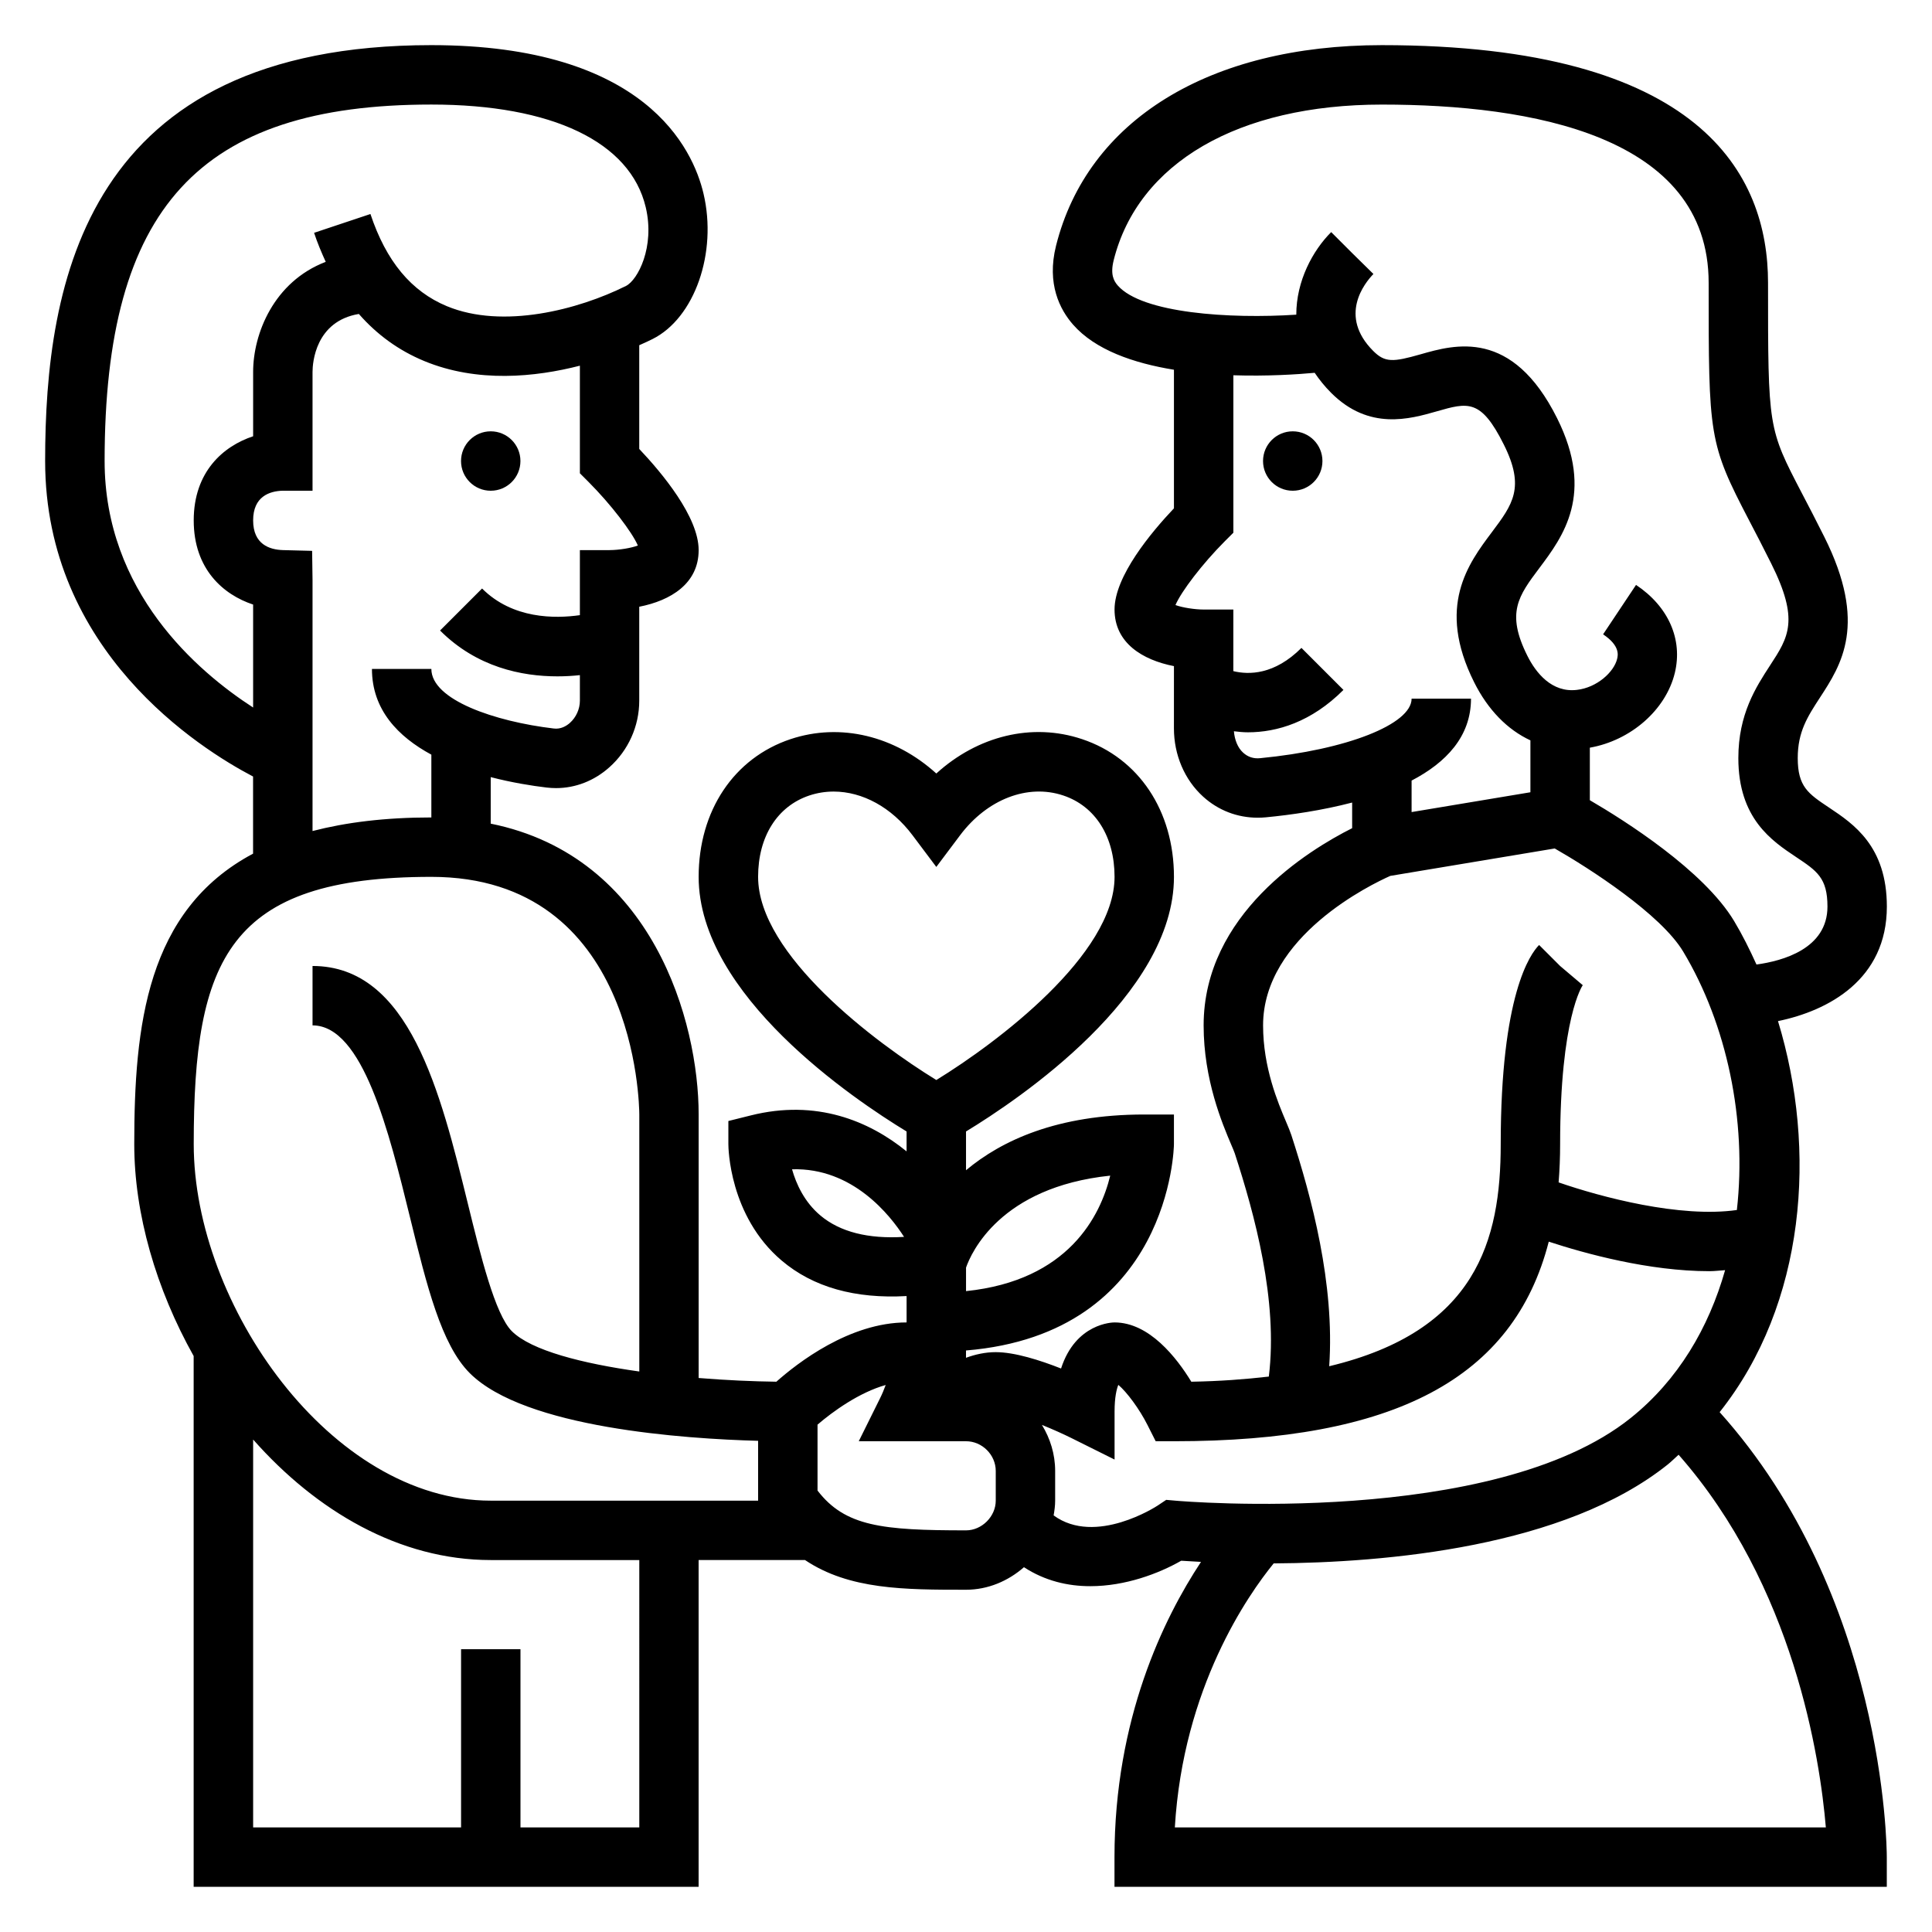
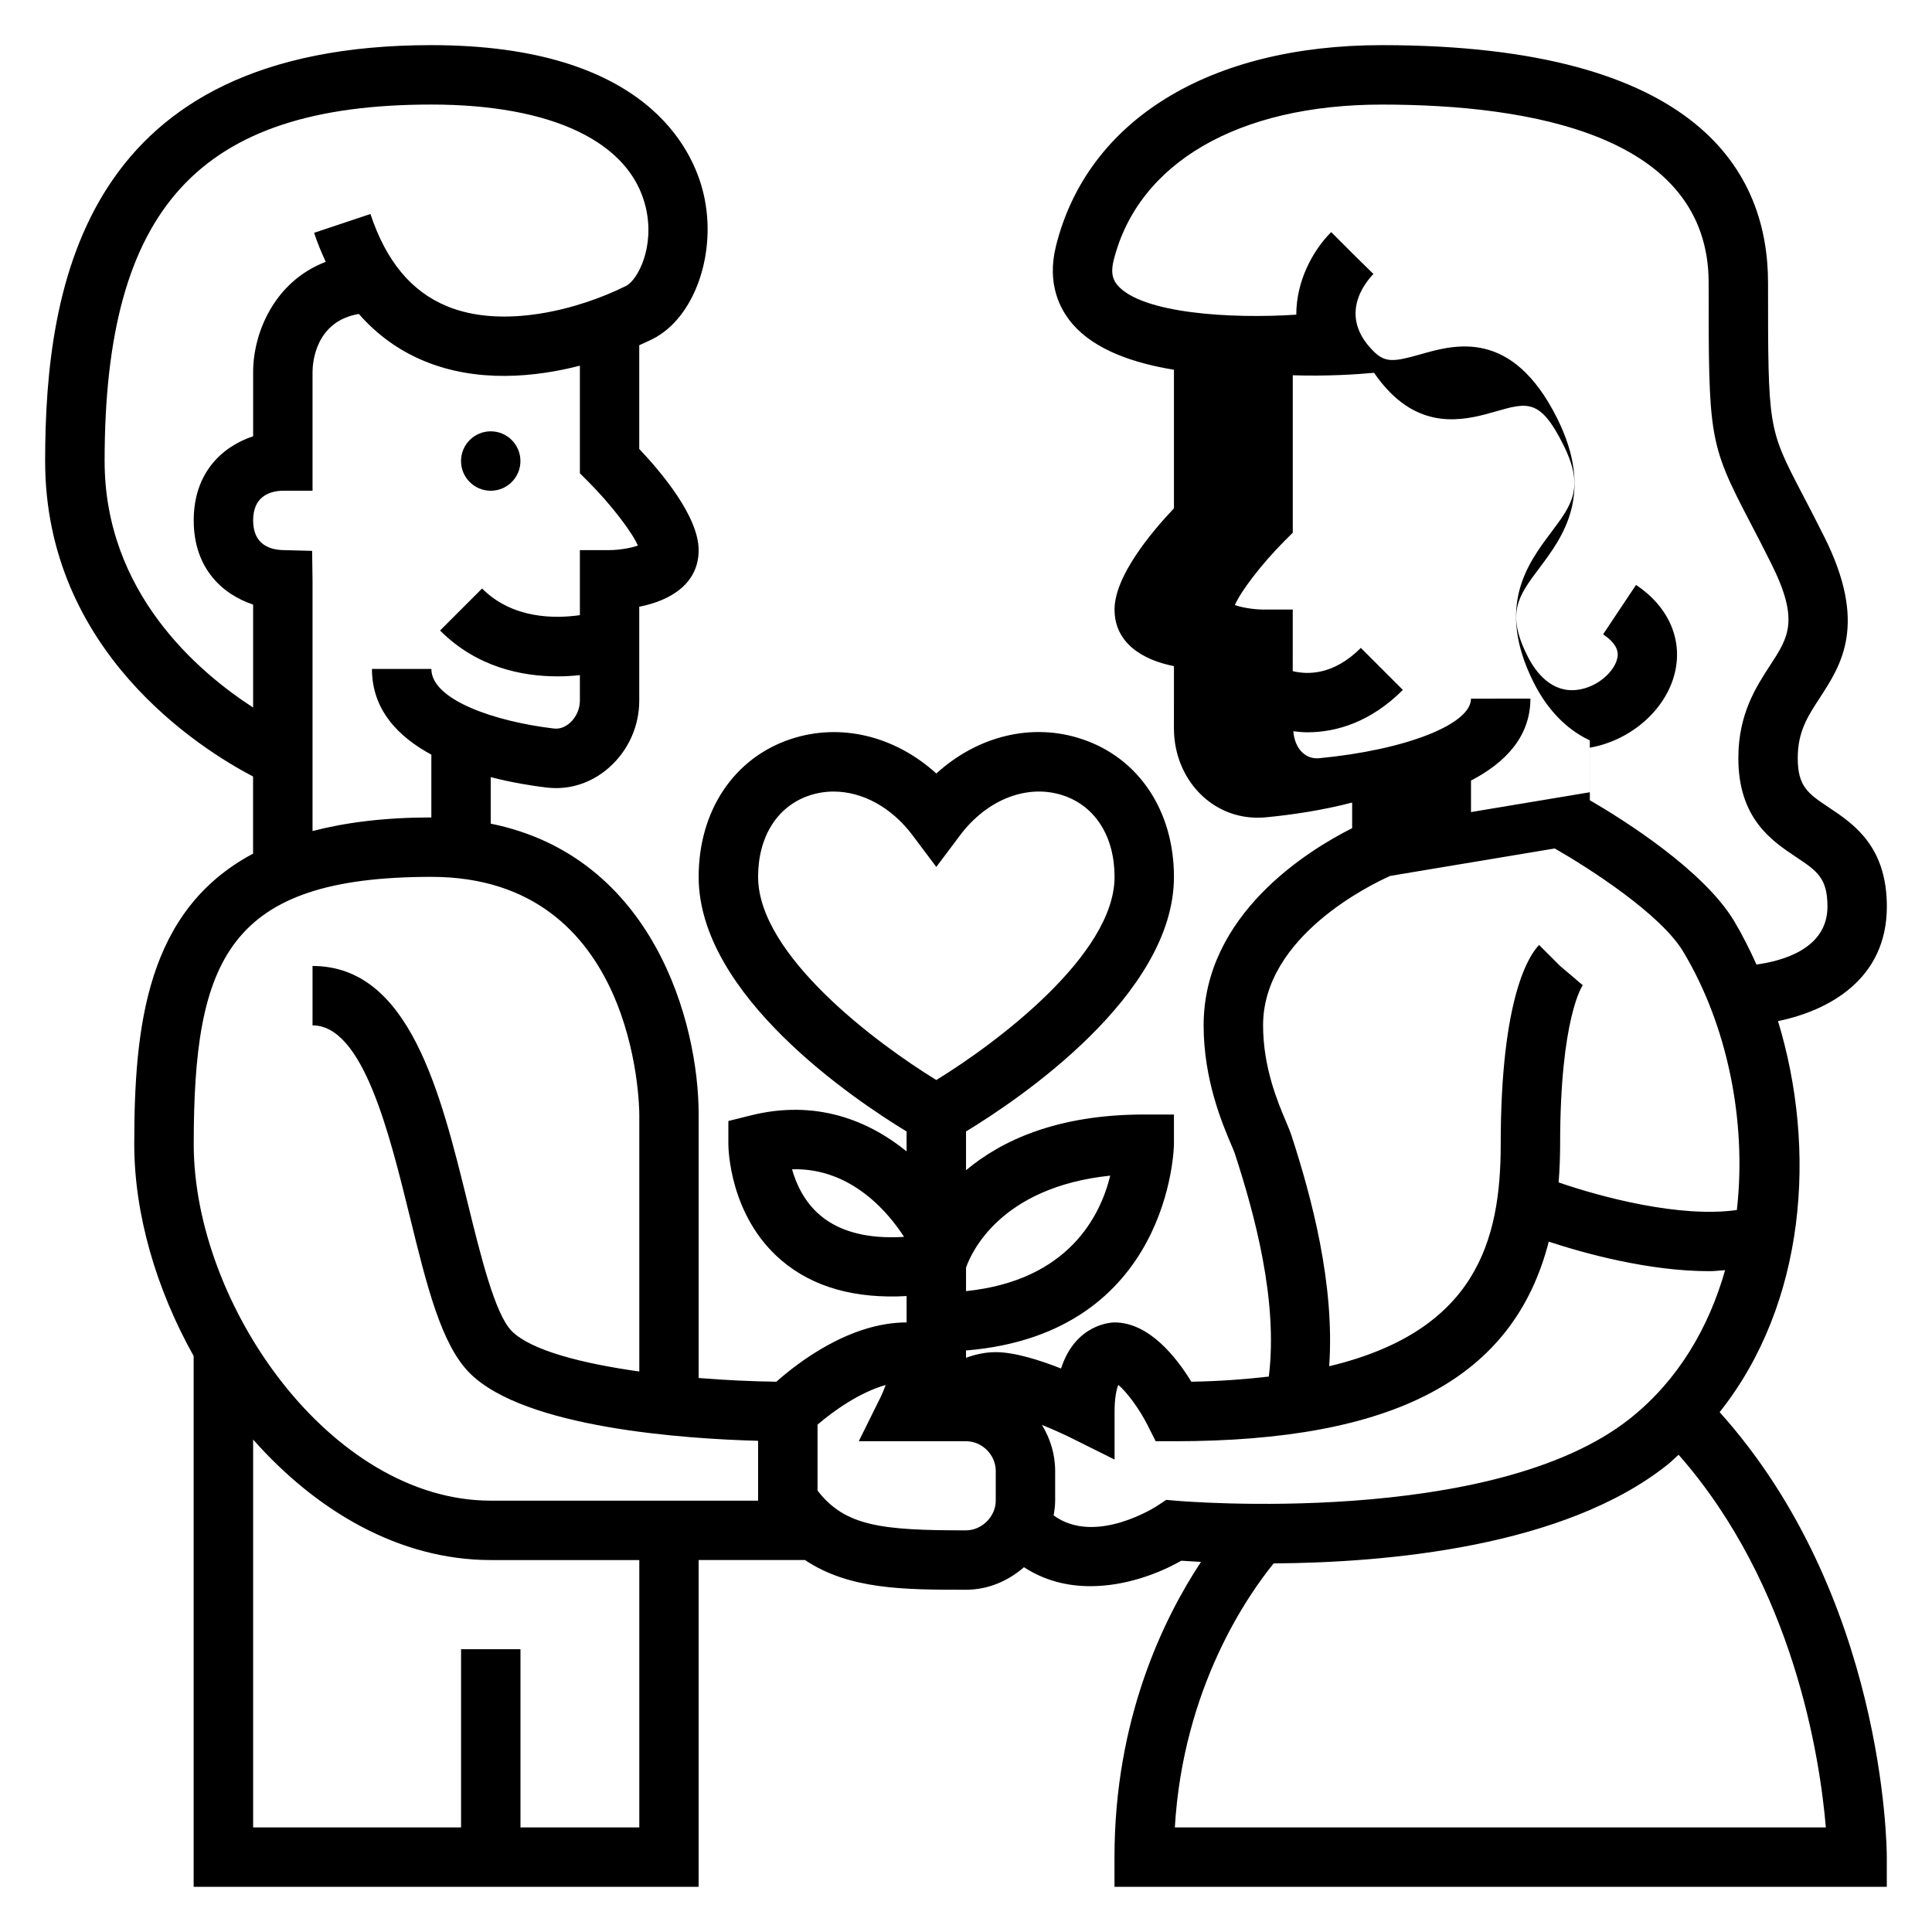
<svg xmlns="http://www.w3.org/2000/svg" fill="#000000" width="800px" height="800px" version="1.1" viewBox="144 144 512 512">
  <g>
-     <path d="m615.2 414.6c13.32-2.738 28.836-11.004 28.836-30.348 0-16.02-8.855-21.922-15.312-26.23-5.523-3.684-8.305-5.531-8.305-13.129 0-6.977 2.598-10.965 5.879-16.012 5.668-8.691 12.715-19.516 1.156-42.617-2.273-4.551-4.219-8.281-5.894-11.477-9.012-17.297-9.012-17.297-9.012-55.848 0-28.727-17.75-62.977-102.34-62.977-45.754 0-78.027 19.883-86.355 53.191-2.519 10.094 1.055 16.91 4.496 20.844 5.879 6.731 16.043 10.242 26.758 11.988v36.73c-6.055 6.391-15.742 18.004-15.742 26.812 0 8.863 7.398 13.367 15.742 15.004l-0.004 16.488c0 7.039 2.816 13.633 7.738 18.098 4.008 3.644 9.07 5.582 14.453 5.582 0.723 0 1.449-0.031 2.18-0.102 6.699-0.645 14.887-1.828 22.859-3.914v6.793c-11.594 5.824-39.359 22.828-39.359 52.262 0 14.383 4.945 26.039 7.328 31.645 0.418 0.984 0.754 1.746 0.93 2.281 5.258 16.16 11.508 39.023 9.02 59.141-6.25 0.723-12.98 1.234-20.539 1.363-3.875-6.356-11.141-15.711-20.352-15.711-0.512 0-10.289 0.172-14.168 12.211-5.559-2.195-12.281-4.336-17.32-4.336-2.754 0-5.414 0.598-7.871 1.496v-1.938c54.309-4.465 55.105-54.137 55.105-54.664v-7.871h-7.871c-23.105 0-37.832 6.902-47.23 14.77v-10.273c13.926-8.461 55.105-36.141 55.105-67.473 0-17.508-9.336-31.496-24.355-36.504-13.266-4.441-27.656-0.852-38.621 9.109-10.973-9.949-25.363-13.516-38.621-9.109-15.023 5.008-24.363 18.996-24.363 36.504 0 31.34 41.18 59.008 55.105 67.473v5.273c-9.957-8.102-23.945-13.871-41.273-9.531l-5.957 1.484v6.148c0 0.77 0.164 19.004 14.137 30.844 8.32 7.055 19.438 10.164 33.094 9.398v6.988c-15.121 0-28.938 10.762-34.512 15.711-6.172-0.078-13.25-0.387-20.594-0.984v-69.828c0-24.457-12.051-68.375-55.105-77.082v-12.328c5.629 1.457 10.941 2.305 14.816 2.762 0.836 0.094 1.66 0.148 2.488 0.148 5.141 0 10.078-1.906 14.113-5.496 5.047-4.477 7.945-10.922 7.945-17.676v-24.891c8.344-1.637 15.742-6.141 15.742-15.004 0-8.809-9.691-20.422-15.742-26.812v-27.488c1.551-0.676 2.762-1.258 3.519-1.637 11.156-5.574 17.215-22.867 13.508-38.551-2.785-11.828-15.406-39.34-72.133-39.34-91.723 0-102.34 62.898-102.34 110.21 0 50.398 40.934 76.191 55.105 83.617v20.438c-28.246 15.023-31.488 45.699-31.488 77 0 18.492 5.801 38.391 15.742 56.137v140.66h133.82v-86.594h28.199c11.715 7.856 26.355 7.871 42.652 7.871 5.832 0 11.195-2.32 15.367-5.977 5.574 3.637 11.66 5.039 17.602 5.031 9.25 0 18.129-3.344 24.074-6.746 1.289 0.094 3.148 0.203 5.242 0.309-9.898 14.973-22.926 41.629-22.926 78.234v7.871h204.67v-7.871c0-2.914-0.652-69.273-44.297-117.92 22.805-28.703 25.891-69.457 15.461-103.64zm-253.75 51.547c-4.281-3.582-6.453-8.391-7.551-12.273 16.129-0.496 26.07 12.281 29.684 17.91-9.531 0.59-16.961-1.316-22.133-5.637zm77.68-253.16c6.465-25.844 33.039-41.273 71.086-41.273 39.5 0 86.594 8.195 86.594 47.23 0 40.824 0 42.414 10.809 63.133 1.637 3.133 3.543 6.785 5.762 11.242 7.519 15.035 4.59 19.531-0.27 26.984-3.754 5.766-8.43 12.941-8.43 24.594 0 16.02 8.855 21.922 15.312 26.23 5.523 3.684 8.305 5.531 8.305 13.129 0 11.18-11.887 14.406-18.812 15.352-1.801-3.984-3.738-7.871-5.926-11.523-8.062-13.422-29.047-26.672-38.234-32.023v-13.918c10.801-1.898 20.137-9.965 22.523-19.82 2.148-8.879-1.691-17.594-10.281-23.316l-8.73 13.098c4.559 3.039 3.945 5.566 3.715 6.519-0.844 3.473-5.328 7.598-10.668 8.203-6.637 0.781-10.848-4.496-13.121-9.047-5.699-11.391-2.356-15.855 3.188-23.246 6.219-8.289 14.73-19.641 4.684-39.73-11.926-23.844-27.117-19.5-36.195-16.902-7.219 2.055-9.391 2.242-12.516-0.891-9.281-9.289-2.312-17.965 0.047-20.402l-5.625-5.535-5.566-5.566c-4.879 4.871-9.258 12.949-9.25 21.883-17.602 1.156-40.863-0.363-47.32-7.738-1.055-1.211-2.004-2.941-1.078-6.664zm94.703 116.16h-15.742c0 6.793-17.246 13.578-40.117 15.777-1.777 0.188-3.281-0.324-4.535-1.465-1.449-1.316-2.25-3.418-2.441-5.668 1.211 0.141 2.426 0.277 3.715 0.277 7.731 0 16.816-2.723 25.316-11.234l-11.133-11.133c-7.188 7.188-13.973 7.148-18.051 6.156l0.004-16.324h-7.871c-2.297 0-5.621-0.504-7.469-1.188 1.559-3.644 7.195-11.004 13.035-16.863l2.312-2.309v-41.723c8.934 0.285 16.871-0.219 21.547-0.652 1.211 1.793 2.629 3.574 4.375 5.32 10.027 10.027 20.828 6.934 27.969 4.894 8.289-2.379 11.715-3.344 17.781 8.801 5.699 11.391 2.356 15.855-3.188 23.246-6.219 8.289-14.73 19.641-4.684 39.73 3.684 7.367 8.848 12.594 14.918 15.414v13.754l-31.488 5.25v-8.344c9.133-4.762 15.746-11.672 15.746-21.719zm-47.621 115.64c-0.27-0.828-0.762-2.039-1.41-3.559-2.121-4.996-6.074-14.309-6.074-25.488 0-23.633 28.797-37.438 33.715-39.621l43.578-7.266c9.234 5.281 28.094 17.422 34.039 27.324 11.594 19.324 16.91 44.656 14.227 68.488-15.066 2.141-35.945-3.41-47.238-7.32 0.258-3.254 0.398-6.621 0.398-10.117 0-33.535 5.934-42.066 6-42.148l-6-5.082-5.566-5.566c-2.383 2.383-10.176 13.246-10.176 52.797 0 25.52-6.496 49.508-45.453 58.836 1.504-21.875-4.684-44.809-10.039-61.277zm-47.992 10.77c-2.582 10.605-11.02 27.797-38.211 30.605v-6.234c1.359-3.902 9.043-21.332 38.211-24.371zm-93.316-79.176c0-10.668 5.086-18.734 13.586-21.57 2.102-0.699 4.266-1.039 6.438-1.039 7.606 0 15.336 4.156 20.906 11.586l6.297 8.391 6.297-8.391c7.172-9.555 17.918-13.707 27.348-10.547 8.508 2.836 13.594 10.902 13.594 21.57 0 20.594-31.156 43.973-47.23 53.836-16.078-9.848-47.234-33.195-47.234-53.836zm-173.18-110.21c0-67.094 25.086-94.465 86.59-94.465 32.023 0 52.727 9.918 56.812 27.215 2.496 10.555-2.141 19.309-5.227 20.852-12.625 6.305-32.629 11.508-47.453 5.375-9.477-3.93-16.105-11.918-20.277-24.434l-14.934 4.984c0.906 2.723 1.969 5.25 3.086 7.691-13.793 5.281-19.238 19.094-19.238 29.164v17.059c-7.918 2.621-15.746 9.398-15.746 22.301 0 12.902 7.824 19.68 15.742 22.301v27.285c-14.805-9.582-39.355-30.66-39.355-65.328zm54.992 23.812-7.668-0.199c-3.637-0.094-7.965-1.535-7.965-7.871 0-6.336 4.328-7.777 7.871-7.871h7.871v-31.488c0-2.402 0.762-13.422 12.273-15.352 4.816 5.504 10.598 9.691 17.328 12.477 14.105 5.832 29.426 4.266 41.25 1.234v28.512l2.297 2.297c5.887 5.894 11.555 13.32 13.066 16.848-1.746 0.664-4.918 1.199-7.492 1.215h-7.871v17.238c-6.582 0.938-17.805 1.055-25.922-7.062l-11.133 11.133c9.723 9.73 21.641 12.148 31.102 12.148 2.133 0 4.125-0.125 5.953-0.324v6.754c0 2.227-0.992 4.434-2.652 5.91-0.906 0.805-2.41 1.723-4.281 1.48-15.621-1.848-32.43-7.586-32.43-15.789h-15.742c0 10.816 6.934 17.957 15.742 22.719v16.641c-12.375 0-22.68 1.324-31.488 3.598v-66.57zm86.703 338.3h-31.488v-47.23h-15.742v47.23h-55.105v-102.79c16.695 18.895 38.707 31.938 62.977 31.938h39.359zm31.488-86.594h-70.848c-42.398 0-78.719-51.949-78.719-94.465 0-48.996 9.094-70.848 62.977-70.848 54.246 0 55.098 60.418 55.105 62.977v68.109c-15.074-2.117-28.652-5.559-33.793-10.699-4.434-4.434-8.273-20.051-11.652-33.824-7.254-29.508-15.473-62.945-41.152-62.945v15.742c13.336 0 20.277 28.254 25.852 50.957 4.434 18.066 8.266 33.66 15.816 41.203 14.57 14.57 57.078 17.414 76.414 17.934zm62.977 0c0 4.188-3.676 7.871-7.871 7.871-22.262 0-32.055-1.047-39.359-10.547v-17.469c4.047-3.481 11.043-8.535 18.066-10.508-0.434 1.188-0.953 2.441-1.496 3.519l-5.644 11.387h28.434c4.266 0 7.871 3.606 7.871 7.871zm47.941 0.031-2.769-0.242-2.305 1.535c-0.172 0.117-16.414 10.73-27.527 2.582 0.223-1.277 0.402-2.578 0.402-3.906v-7.871c0-4.481-1.324-8.629-3.504-12.203 2.891 1.164 5.699 2.434 7.856 3.504l11.395 5.676v-12.723c0-3.777 0.535-5.926 0.992-7.07 2.242 1.875 5.598 6.398 7.715 10.605l2.188 4.336h4.848c58.371 0 90-16.562 99.32-52.891 9.598 3.148 26.535 7.824 42.562 7.824 1.418 0 2.769-0.188 4.172-0.27-4.336 15.273-12.438 29.109-25.023 39.18-36.398 29.137-119.48 22.004-120.32 21.934zm-0.48 86.562c2.195-37.062 19.383-61.605 26.191-69.965 29.828-0.188 77.027-4.289 104.45-26.223 1.016-0.812 1.891-1.723 2.859-2.574 30.613 34.793 37.496 80.609 39.023 98.762z" />
-     <path d="m494.46 266.18c0 4.348-3.523 7.871-7.871 7.871s-7.871-3.523-7.871-7.871c0-4.348 3.523-7.875 7.871-7.875s7.871 3.527 7.871 7.875" />
+     <path d="m615.2 414.6c13.32-2.738 28.836-11.004 28.836-30.348 0-16.02-8.855-21.922-15.312-26.23-5.523-3.684-8.305-5.531-8.305-13.129 0-6.977 2.598-10.965 5.879-16.012 5.668-8.691 12.715-19.516 1.156-42.617-2.273-4.551-4.219-8.281-5.894-11.477-9.012-17.297-9.012-17.297-9.012-55.848 0-28.727-17.75-62.977-102.34-62.977-45.754 0-78.027 19.883-86.355 53.191-2.519 10.094 1.055 16.91 4.496 20.844 5.879 6.731 16.043 10.242 26.758 11.988v36.73c-6.055 6.391-15.742 18.004-15.742 26.812 0 8.863 7.398 13.367 15.742 15.004l-0.004 16.488c0 7.039 2.816 13.633 7.738 18.098 4.008 3.644 9.07 5.582 14.453 5.582 0.723 0 1.449-0.031 2.18-0.102 6.699-0.645 14.887-1.828 22.859-3.914v6.793c-11.594 5.824-39.359 22.828-39.359 52.262 0 14.383 4.945 26.039 7.328 31.645 0.418 0.984 0.754 1.746 0.93 2.281 5.258 16.16 11.508 39.023 9.02 59.141-6.25 0.723-12.98 1.234-20.539 1.363-3.875-6.356-11.141-15.711-20.352-15.711-0.512 0-10.289 0.172-14.168 12.211-5.559-2.195-12.281-4.336-17.32-4.336-2.754 0-5.414 0.598-7.871 1.496v-1.938c54.309-4.465 55.105-54.137 55.105-54.664v-7.871h-7.871c-23.105 0-37.832 6.902-47.23 14.77v-10.273c13.926-8.461 55.105-36.141 55.105-67.473 0-17.508-9.336-31.496-24.355-36.504-13.266-4.441-27.656-0.852-38.621 9.109-10.973-9.949-25.363-13.516-38.621-9.109-15.023 5.008-24.363 18.996-24.363 36.504 0 31.34 41.18 59.008 55.105 67.473v5.273c-9.957-8.102-23.945-13.871-41.273-9.531l-5.957 1.484v6.148c0 0.77 0.164 19.004 14.137 30.844 8.32 7.055 19.438 10.164 33.094 9.398v6.988c-15.121 0-28.938 10.762-34.512 15.711-6.172-0.078-13.25-0.387-20.594-0.984v-69.828c0-24.457-12.051-68.375-55.105-77.082v-12.328c5.629 1.457 10.941 2.305 14.816 2.762 0.836 0.094 1.66 0.148 2.488 0.148 5.141 0 10.078-1.906 14.113-5.496 5.047-4.477 7.945-10.922 7.945-17.676v-24.891c8.344-1.637 15.742-6.141 15.742-15.004 0-8.809-9.691-20.422-15.742-26.812v-27.488c1.551-0.676 2.762-1.258 3.519-1.637 11.156-5.574 17.215-22.867 13.508-38.551-2.785-11.828-15.406-39.34-72.133-39.34-91.723 0-102.34 62.898-102.34 110.21 0 50.398 40.934 76.191 55.105 83.617v20.438c-28.246 15.023-31.488 45.699-31.488 77 0 18.492 5.801 38.391 15.742 56.137v140.66h133.82v-86.594h28.199c11.715 7.856 26.355 7.871 42.652 7.871 5.832 0 11.195-2.32 15.367-5.977 5.574 3.637 11.66 5.039 17.602 5.031 9.25 0 18.129-3.344 24.074-6.746 1.289 0.094 3.148 0.203 5.242 0.309-9.898 14.973-22.926 41.629-22.926 78.234v7.871h204.67v-7.871c0-2.914-0.652-69.273-44.297-117.92 22.805-28.703 25.891-69.457 15.461-103.64zm-253.75 51.547c-4.281-3.582-6.453-8.391-7.551-12.273 16.129-0.496 26.07 12.281 29.684 17.91-9.531 0.59-16.961-1.316-22.133-5.637zm77.68-253.16c6.465-25.844 33.039-41.273 71.086-41.273 39.5 0 86.594 8.195 86.594 47.23 0 40.824 0 42.414 10.809 63.133 1.637 3.133 3.543 6.785 5.762 11.242 7.519 15.035 4.59 19.531-0.27 26.984-3.754 5.766-8.43 12.941-8.43 24.594 0 16.02 8.855 21.922 15.312 26.23 5.523 3.684 8.305 5.531 8.305 13.129 0 11.18-11.887 14.406-18.812 15.352-1.801-3.984-3.738-7.871-5.926-11.523-8.062-13.422-29.047-26.672-38.234-32.023v-13.918c10.801-1.898 20.137-9.965 22.523-19.82 2.148-8.879-1.691-17.594-10.281-23.316l-8.73 13.098c4.559 3.039 3.945 5.566 3.715 6.519-0.844 3.473-5.328 7.598-10.668 8.203-6.637 0.781-10.848-4.496-13.121-9.047-5.699-11.391-2.356-15.855 3.188-23.246 6.219-8.289 14.73-19.641 4.684-39.73-11.926-23.844-27.117-19.5-36.195-16.902-7.219 2.055-9.391 2.242-12.516-0.891-9.281-9.289-2.312-17.965 0.047-20.402l-5.625-5.535-5.566-5.566c-4.879 4.871-9.258 12.949-9.25 21.883-17.602 1.156-40.863-0.363-47.32-7.738-1.055-1.211-2.004-2.941-1.078-6.664zm94.703 116.16c0 6.793-17.246 13.578-40.117 15.777-1.777 0.188-3.281-0.324-4.535-1.465-1.449-1.316-2.25-3.418-2.441-5.668 1.211 0.141 2.426 0.277 3.715 0.277 7.731 0 16.816-2.723 25.316-11.234l-11.133-11.133c-7.188 7.188-13.973 7.148-18.051 6.156l0.004-16.324h-7.871c-2.297 0-5.621-0.504-7.469-1.188 1.559-3.644 7.195-11.004 13.035-16.863l2.312-2.309v-41.723c8.934 0.285 16.871-0.219 21.547-0.652 1.211 1.793 2.629 3.574 4.375 5.32 10.027 10.027 20.828 6.934 27.969 4.894 8.289-2.379 11.715-3.344 17.781 8.801 5.699 11.391 2.356 15.855-3.188 23.246-6.219 8.289-14.73 19.641-4.684 39.73 3.684 7.367 8.848 12.594 14.918 15.414v13.754l-31.488 5.25v-8.344c9.133-4.762 15.746-11.672 15.746-21.719zm-47.621 115.64c-0.27-0.828-0.762-2.039-1.41-3.559-2.121-4.996-6.074-14.309-6.074-25.488 0-23.633 28.797-37.438 33.715-39.621l43.578-7.266c9.234 5.281 28.094 17.422 34.039 27.324 11.594 19.324 16.91 44.656 14.227 68.488-15.066 2.141-35.945-3.41-47.238-7.32 0.258-3.254 0.398-6.621 0.398-10.117 0-33.535 5.934-42.066 6-42.148l-6-5.082-5.566-5.566c-2.383 2.383-10.176 13.246-10.176 52.797 0 25.52-6.496 49.508-45.453 58.836 1.504-21.875-4.684-44.809-10.039-61.277zm-47.992 10.77c-2.582 10.605-11.02 27.797-38.211 30.605v-6.234c1.359-3.902 9.043-21.332 38.211-24.371zm-93.316-79.176c0-10.668 5.086-18.734 13.586-21.57 2.102-0.699 4.266-1.039 6.438-1.039 7.606 0 15.336 4.156 20.906 11.586l6.297 8.391 6.297-8.391c7.172-9.555 17.918-13.707 27.348-10.547 8.508 2.836 13.594 10.902 13.594 21.57 0 20.594-31.156 43.973-47.23 53.836-16.078-9.848-47.234-33.195-47.234-53.836zm-173.18-110.21c0-67.094 25.086-94.465 86.59-94.465 32.023 0 52.727 9.918 56.812 27.215 2.496 10.555-2.141 19.309-5.227 20.852-12.625 6.305-32.629 11.508-47.453 5.375-9.477-3.93-16.105-11.918-20.277-24.434l-14.934 4.984c0.906 2.723 1.969 5.25 3.086 7.691-13.793 5.281-19.238 19.094-19.238 29.164v17.059c-7.918 2.621-15.746 9.398-15.746 22.301 0 12.902 7.824 19.68 15.742 22.301v27.285c-14.805-9.582-39.355-30.66-39.355-65.328zm54.992 23.812-7.668-0.199c-3.637-0.094-7.965-1.535-7.965-7.871 0-6.336 4.328-7.777 7.871-7.871h7.871v-31.488c0-2.402 0.762-13.422 12.273-15.352 4.816 5.504 10.598 9.691 17.328 12.477 14.105 5.832 29.426 4.266 41.25 1.234v28.512l2.297 2.297c5.887 5.894 11.555 13.32 13.066 16.848-1.746 0.664-4.918 1.199-7.492 1.215h-7.871v17.238c-6.582 0.938-17.805 1.055-25.922-7.062l-11.133 11.133c9.723 9.73 21.641 12.148 31.102 12.148 2.133 0 4.125-0.125 5.953-0.324v6.754c0 2.227-0.992 4.434-2.652 5.91-0.906 0.805-2.41 1.723-4.281 1.48-15.621-1.848-32.43-7.586-32.43-15.789h-15.742c0 10.816 6.934 17.957 15.742 22.719v16.641c-12.375 0-22.68 1.324-31.488 3.598v-66.57zm86.703 338.3h-31.488v-47.23h-15.742v47.23h-55.105v-102.79c16.695 18.895 38.707 31.938 62.977 31.938h39.359zm31.488-86.594h-70.848c-42.398 0-78.719-51.949-78.719-94.465 0-48.996 9.094-70.848 62.977-70.848 54.246 0 55.098 60.418 55.105 62.977v68.109c-15.074-2.117-28.652-5.559-33.793-10.699-4.434-4.434-8.273-20.051-11.652-33.824-7.254-29.508-15.473-62.945-41.152-62.945v15.742c13.336 0 20.277 28.254 25.852 50.957 4.434 18.066 8.266 33.66 15.816 41.203 14.57 14.57 57.078 17.414 76.414 17.934zm62.977 0c0 4.188-3.676 7.871-7.871 7.871-22.262 0-32.055-1.047-39.359-10.547v-17.469c4.047-3.481 11.043-8.535 18.066-10.508-0.434 1.188-0.953 2.441-1.496 3.519l-5.644 11.387h28.434c4.266 0 7.871 3.606 7.871 7.871zm47.941 0.031-2.769-0.242-2.305 1.535c-0.172 0.117-16.414 10.73-27.527 2.582 0.223-1.277 0.402-2.578 0.402-3.906v-7.871c0-4.481-1.324-8.629-3.504-12.203 2.891 1.164 5.699 2.434 7.856 3.504l11.395 5.676v-12.723c0-3.777 0.535-5.926 0.992-7.07 2.242 1.875 5.598 6.398 7.715 10.605l2.188 4.336h4.848c58.371 0 90-16.562 99.32-52.891 9.598 3.148 26.535 7.824 42.562 7.824 1.418 0 2.769-0.188 4.172-0.27-4.336 15.273-12.438 29.109-25.023 39.18-36.398 29.137-119.48 22.004-120.32 21.934zm-0.48 86.562c2.195-37.062 19.383-61.605 26.191-69.965 29.828-0.188 77.027-4.289 104.45-26.223 1.016-0.812 1.891-1.723 2.859-2.574 30.613 34.793 37.496 80.609 39.023 98.762z" />
    <path d="m281.92 266.18c0 4.348-3.523 7.871-7.871 7.871s-7.871-3.523-7.871-7.871c0-4.348 3.523-7.875 7.871-7.875s7.871 3.527 7.871 7.875" />
  </g>
</svg>